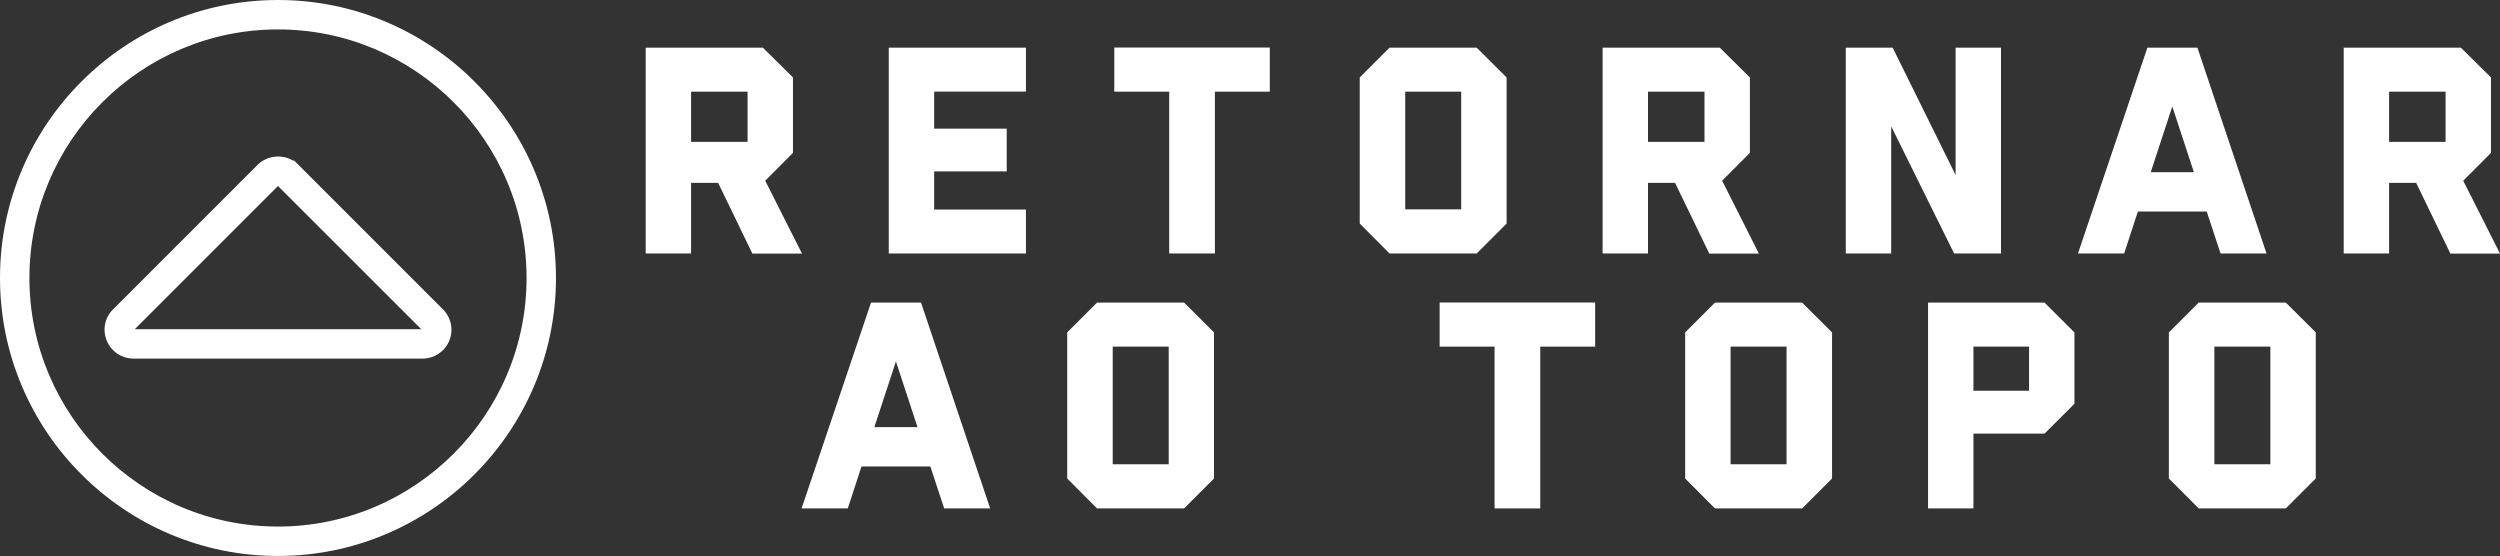
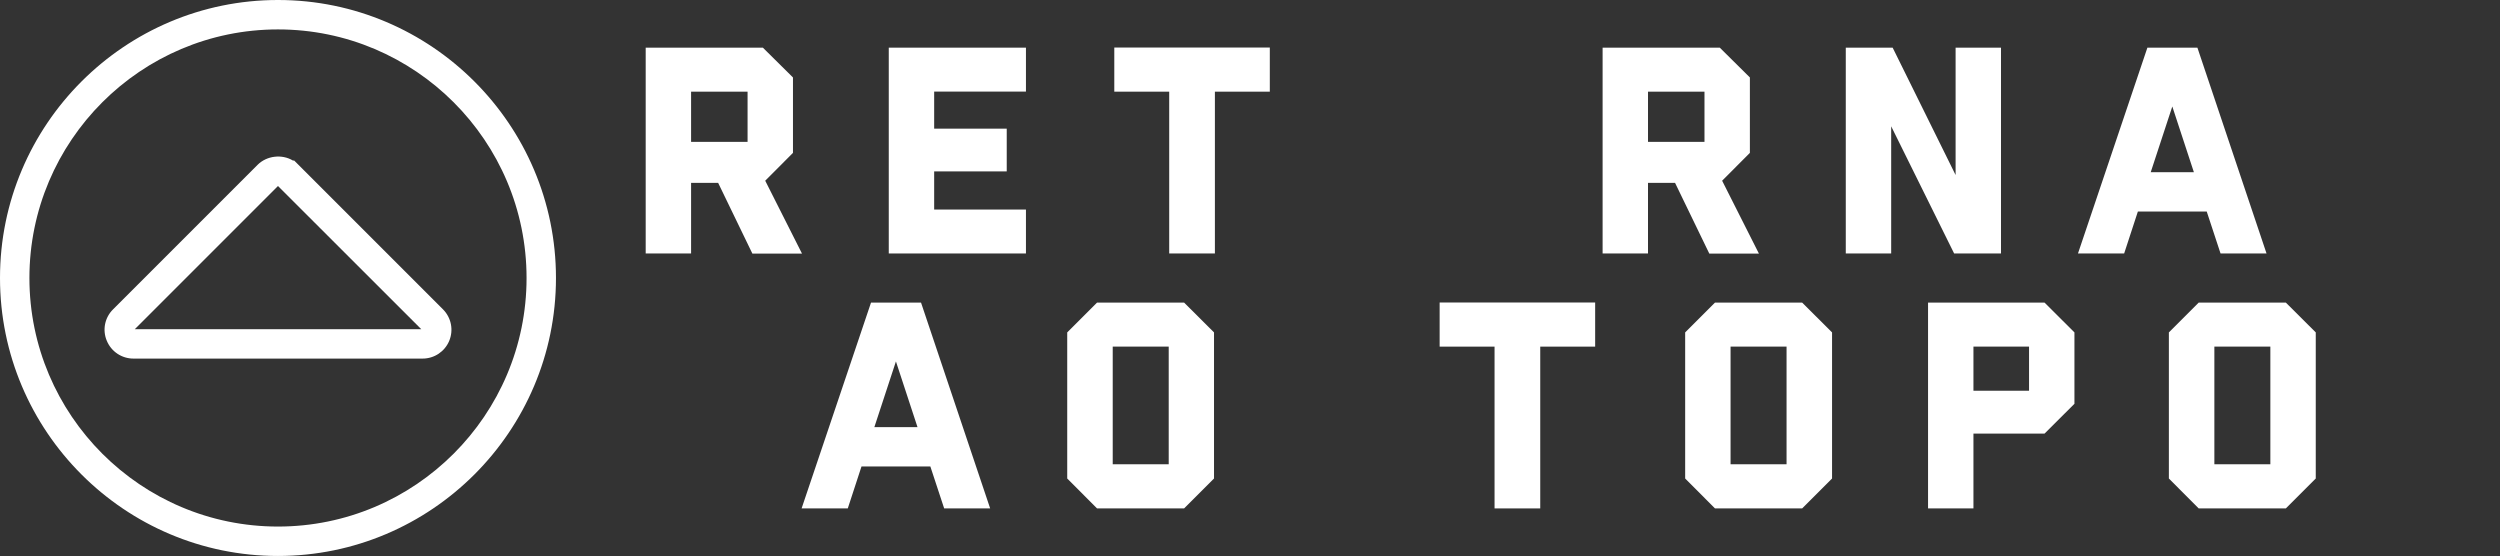
<svg xmlns="http://www.w3.org/2000/svg" id="Layer_2" data-name="Layer 2" viewBox="0 0 254.96 56.7">
  <rect x="0" y="0" width="254.96" height="56.7" fill="#333333" stroke="none" />
  <defs>
    <style>
      .cls-1 {
        fill: #fff;
      }
    </style>
  </defs>
  <g id="Layer_1-2" data-name="Layer 1">
    <path class="cls-1" d="M28.35,56.7C12.72,56.7,0,43.99,0,28.35S12.72,0,28.35,0s28.35,12.72,28.35,28.35-12.72,28.35-28.35,28.35ZM28.35,3C14.37,3,3,14.37,3,28.35s11.37,25.35,25.35,25.35,25.35-11.37,25.35-25.35S42.33,3,28.35,3ZM43.11,36.57H13.61c-1.19,0-2.26-.71-2.72-1.82-.46-1.1-.21-2.36.64-3.2l14.74-14.74c.94-.94,2.49-1.11,3.6-.44h.13l15.18,15.18c.85.86,1.09,2.12.63,3.22-.46,1.09-1.52,1.8-2.71,1.8ZM13.75,33.57h29.21l-14.61-14.6-14.6,14.6ZM28.31,18.92h0,0Z" />
    <g>
      <path class="cls-1" d="M70.48,25.85h-4.63V4.86h11.95l3.07,3.04v7.69l-2.83,2.84,3.75,7.43h-5.06l-3.49-7.21h-2.76v7.21ZM70.48,9.35v5.12h5.76v-5.12h-5.76Z" />
      <path class="cls-1" d="M104.63,25.85h-13.99V4.86h13.99v4.48h-9.36v3.78h7.4v4.36h-7.4v3.89h9.36v4.48Z" />
      <path class="cls-1" d="M123.89,25.85h-4.65V9.35h-5.6v-4.5h15.86v4.5h-5.6v16.5Z" />
-       <path class="cls-1" d="M141.71,25.85l-3.04-3.05V7.9l3.04-3.04h8.89l3.05,3.04v14.9l-3.05,3.05h-8.89ZM143.31,9.35v12h5.71v-12h-5.71Z" />
      <path class="cls-1" d="M168.07,25.85h-4.63V4.86h11.95l3.07,3.04v7.69l-2.83,2.84,3.75,7.43h-5.06l-3.49-7.21h-2.76v7.21ZM168.07,9.35v5.12h5.76v-5.12h-5.76Z" />
      <path class="cls-1" d="M192.87,25.85h-4.63V4.86h4.78l6.42,12.99V4.86h4.63v20.99h-4.78l-6.42-12.97v12.97Z" />
      <path class="cls-1" d="M216.63,25.85h-4.71l7.08-20.99h5.1l7.05,20.99h-4.69l-1.41-4.28h-7.02l-1.4,4.28ZM221.54,10.86l-2.2,6.7h4.4l-2.2-6.7Z" />
-       <path class="cls-1" d="M243.65,25.85h-4.63V4.86h11.95l3.07,3.04v7.69l-2.83,2.84,3.75,7.43h-5.06l-3.49-7.21h-2.76v7.21ZM243.65,9.35v5.12h5.76v-5.12h-5.76Z" />
      <path class="cls-1" d="M86.46,51.85h-4.71l7.08-20.99h5.1l7.05,20.99h-4.69l-1.41-4.28h-7.02l-1.4,4.28ZM91.37,36.86l-2.2,6.7h4.4l-2.2-6.7Z" />
      <path class="cls-1" d="M111.88,51.85l-3.04-3.05v-14.9l3.04-3.04h8.88l3.05,3.04v14.9l-3.05,3.05h-8.88ZM113.48,35.35v12h5.71v-12h-5.71Z" />
      <path class="cls-1" d="M157.07,51.85h-4.65v-16.5h-5.6v-4.5h15.86v4.5h-5.6v16.5Z" />
      <path class="cls-1" d="M174.9,51.85l-3.04-3.05v-14.9l3.04-3.04h8.89l3.05,3.04v14.9l-3.05,3.05h-8.89ZM176.49,35.35v12h5.71v-12h-5.71Z" />
      <path class="cls-1" d="M201.26,51.85h-4.63v-20.99h11.88l3.05,3.04v7.28l-3.05,3.04h-7.25v7.64ZM201.26,35.35v4.5h5.67v-4.5h-5.67Z" />
      <path class="cls-1" d="M224.23,51.85l-3.04-3.05v-14.9l3.04-3.04h8.89l3.05,3.04v14.9l-3.05,3.05h-8.89ZM225.83,35.35v12h5.71v-12h-5.71Z" />
    </g>
  </g>
</svg>